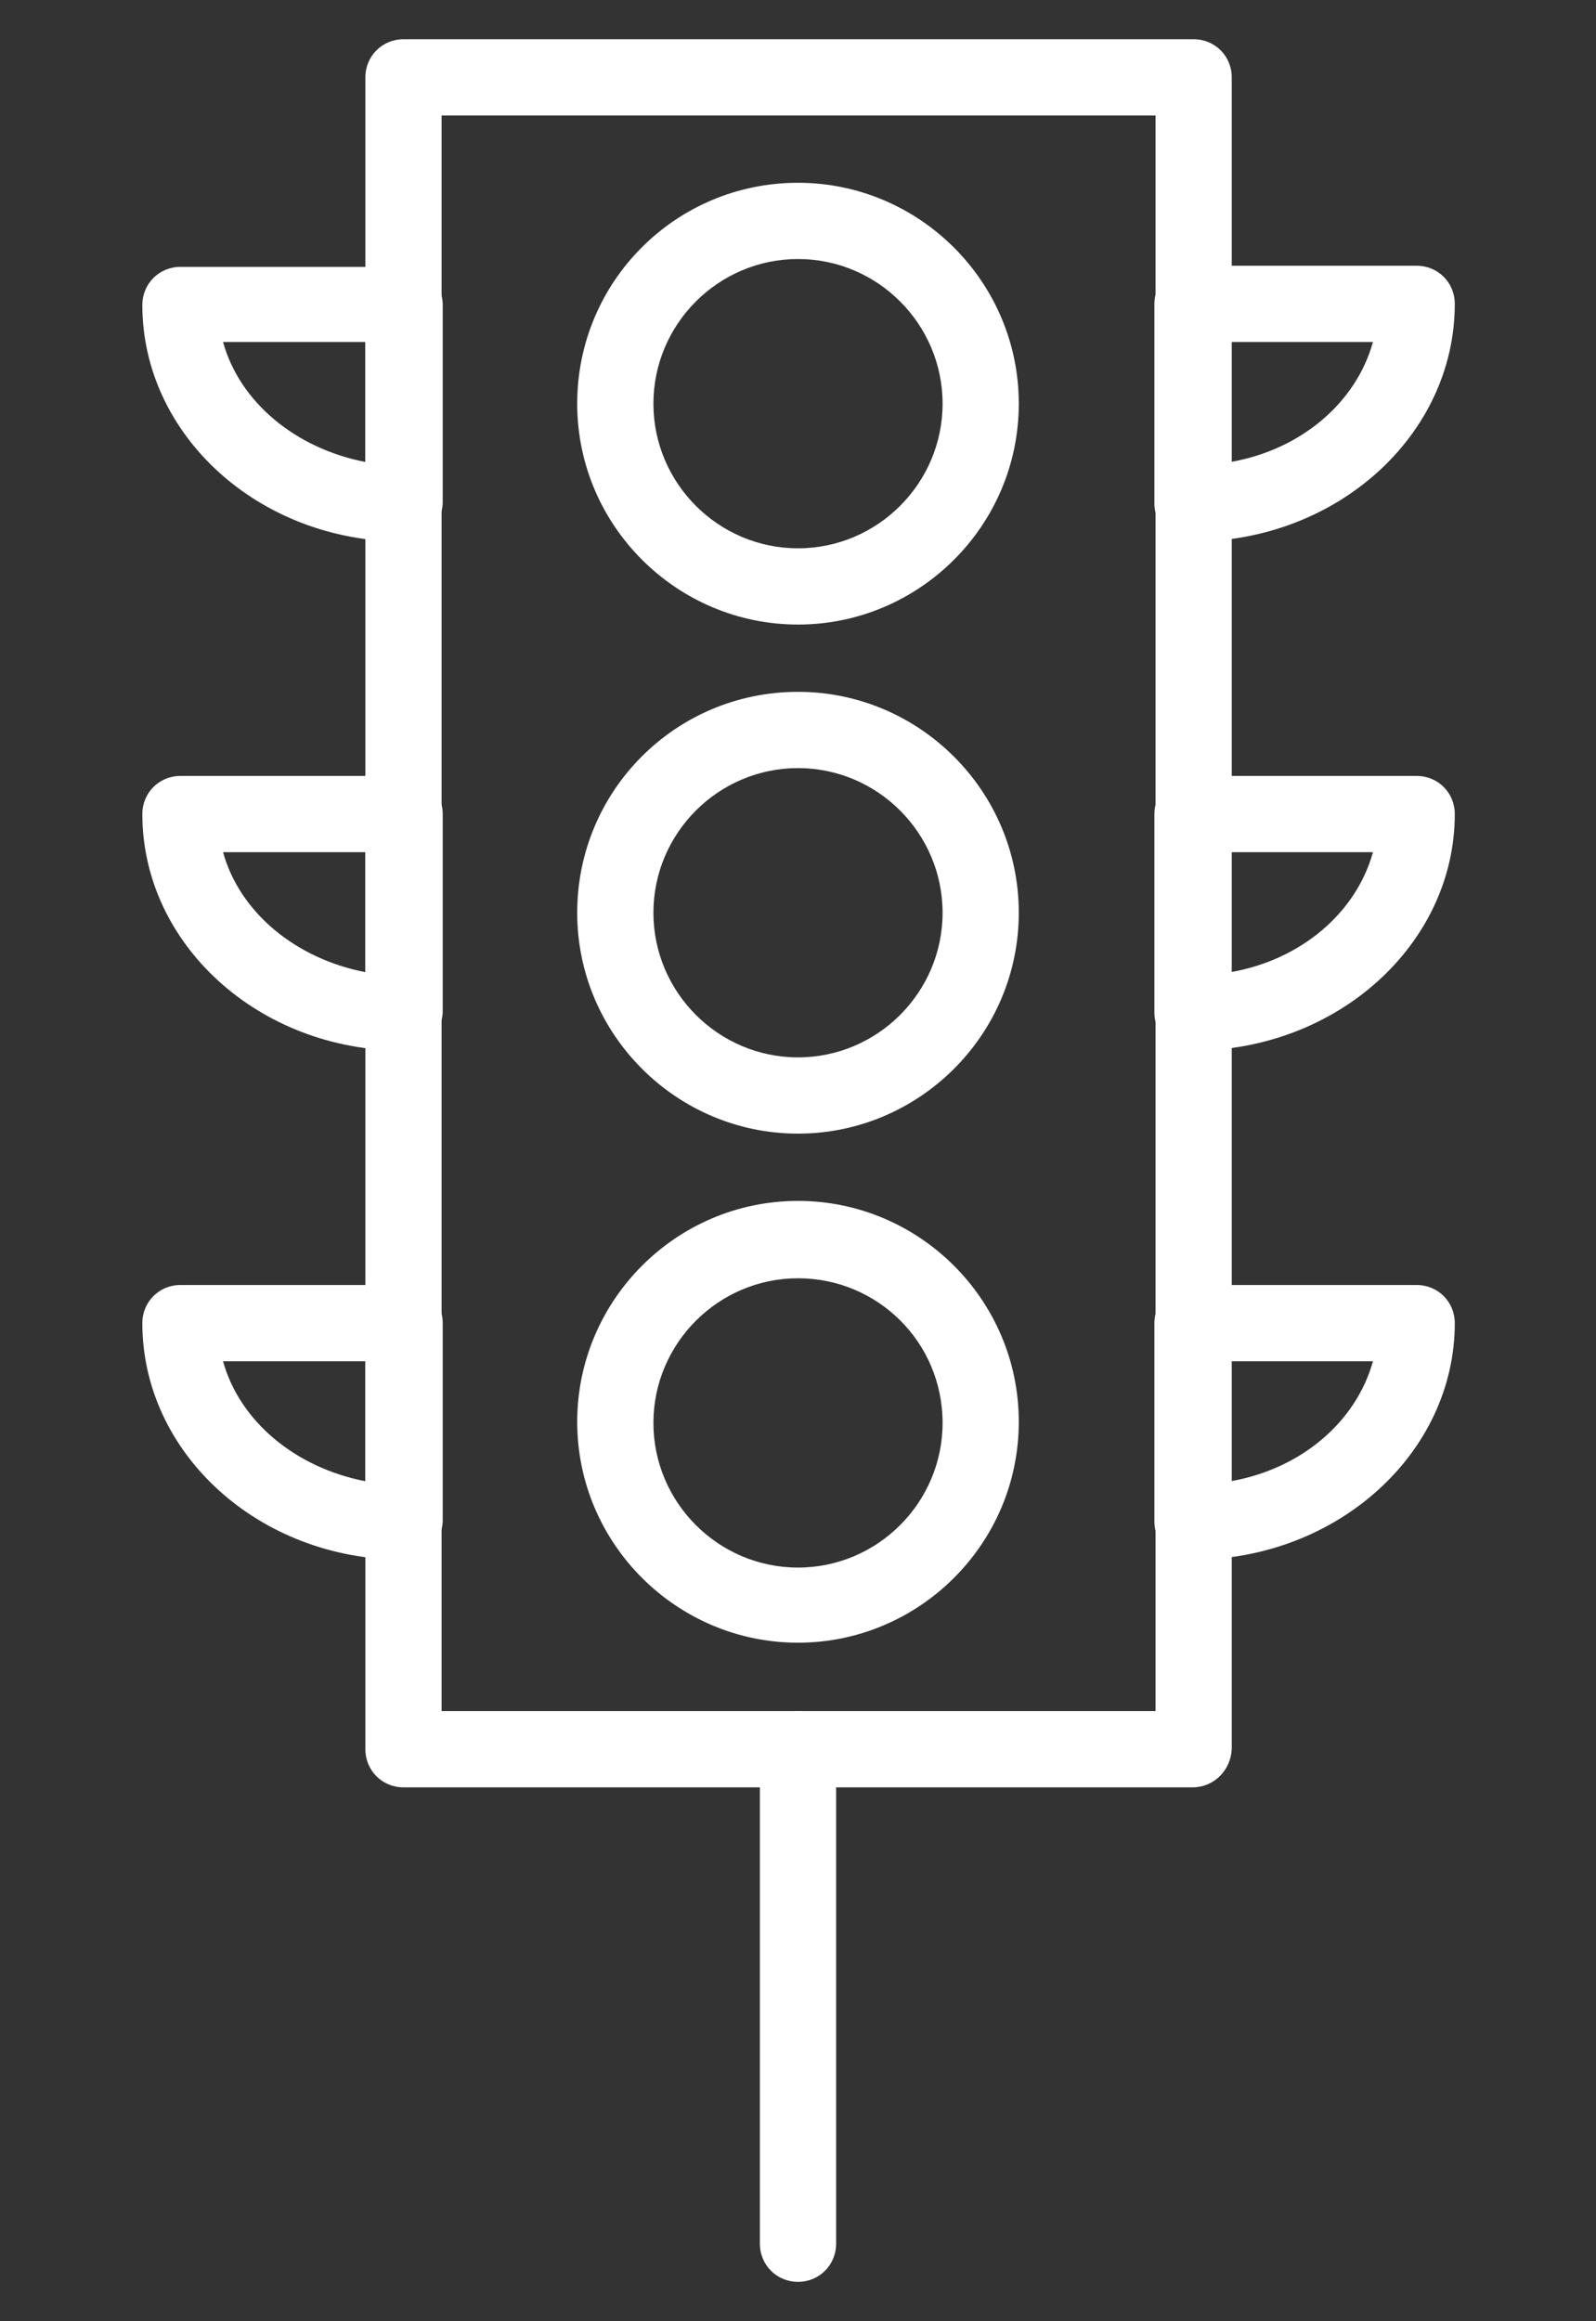
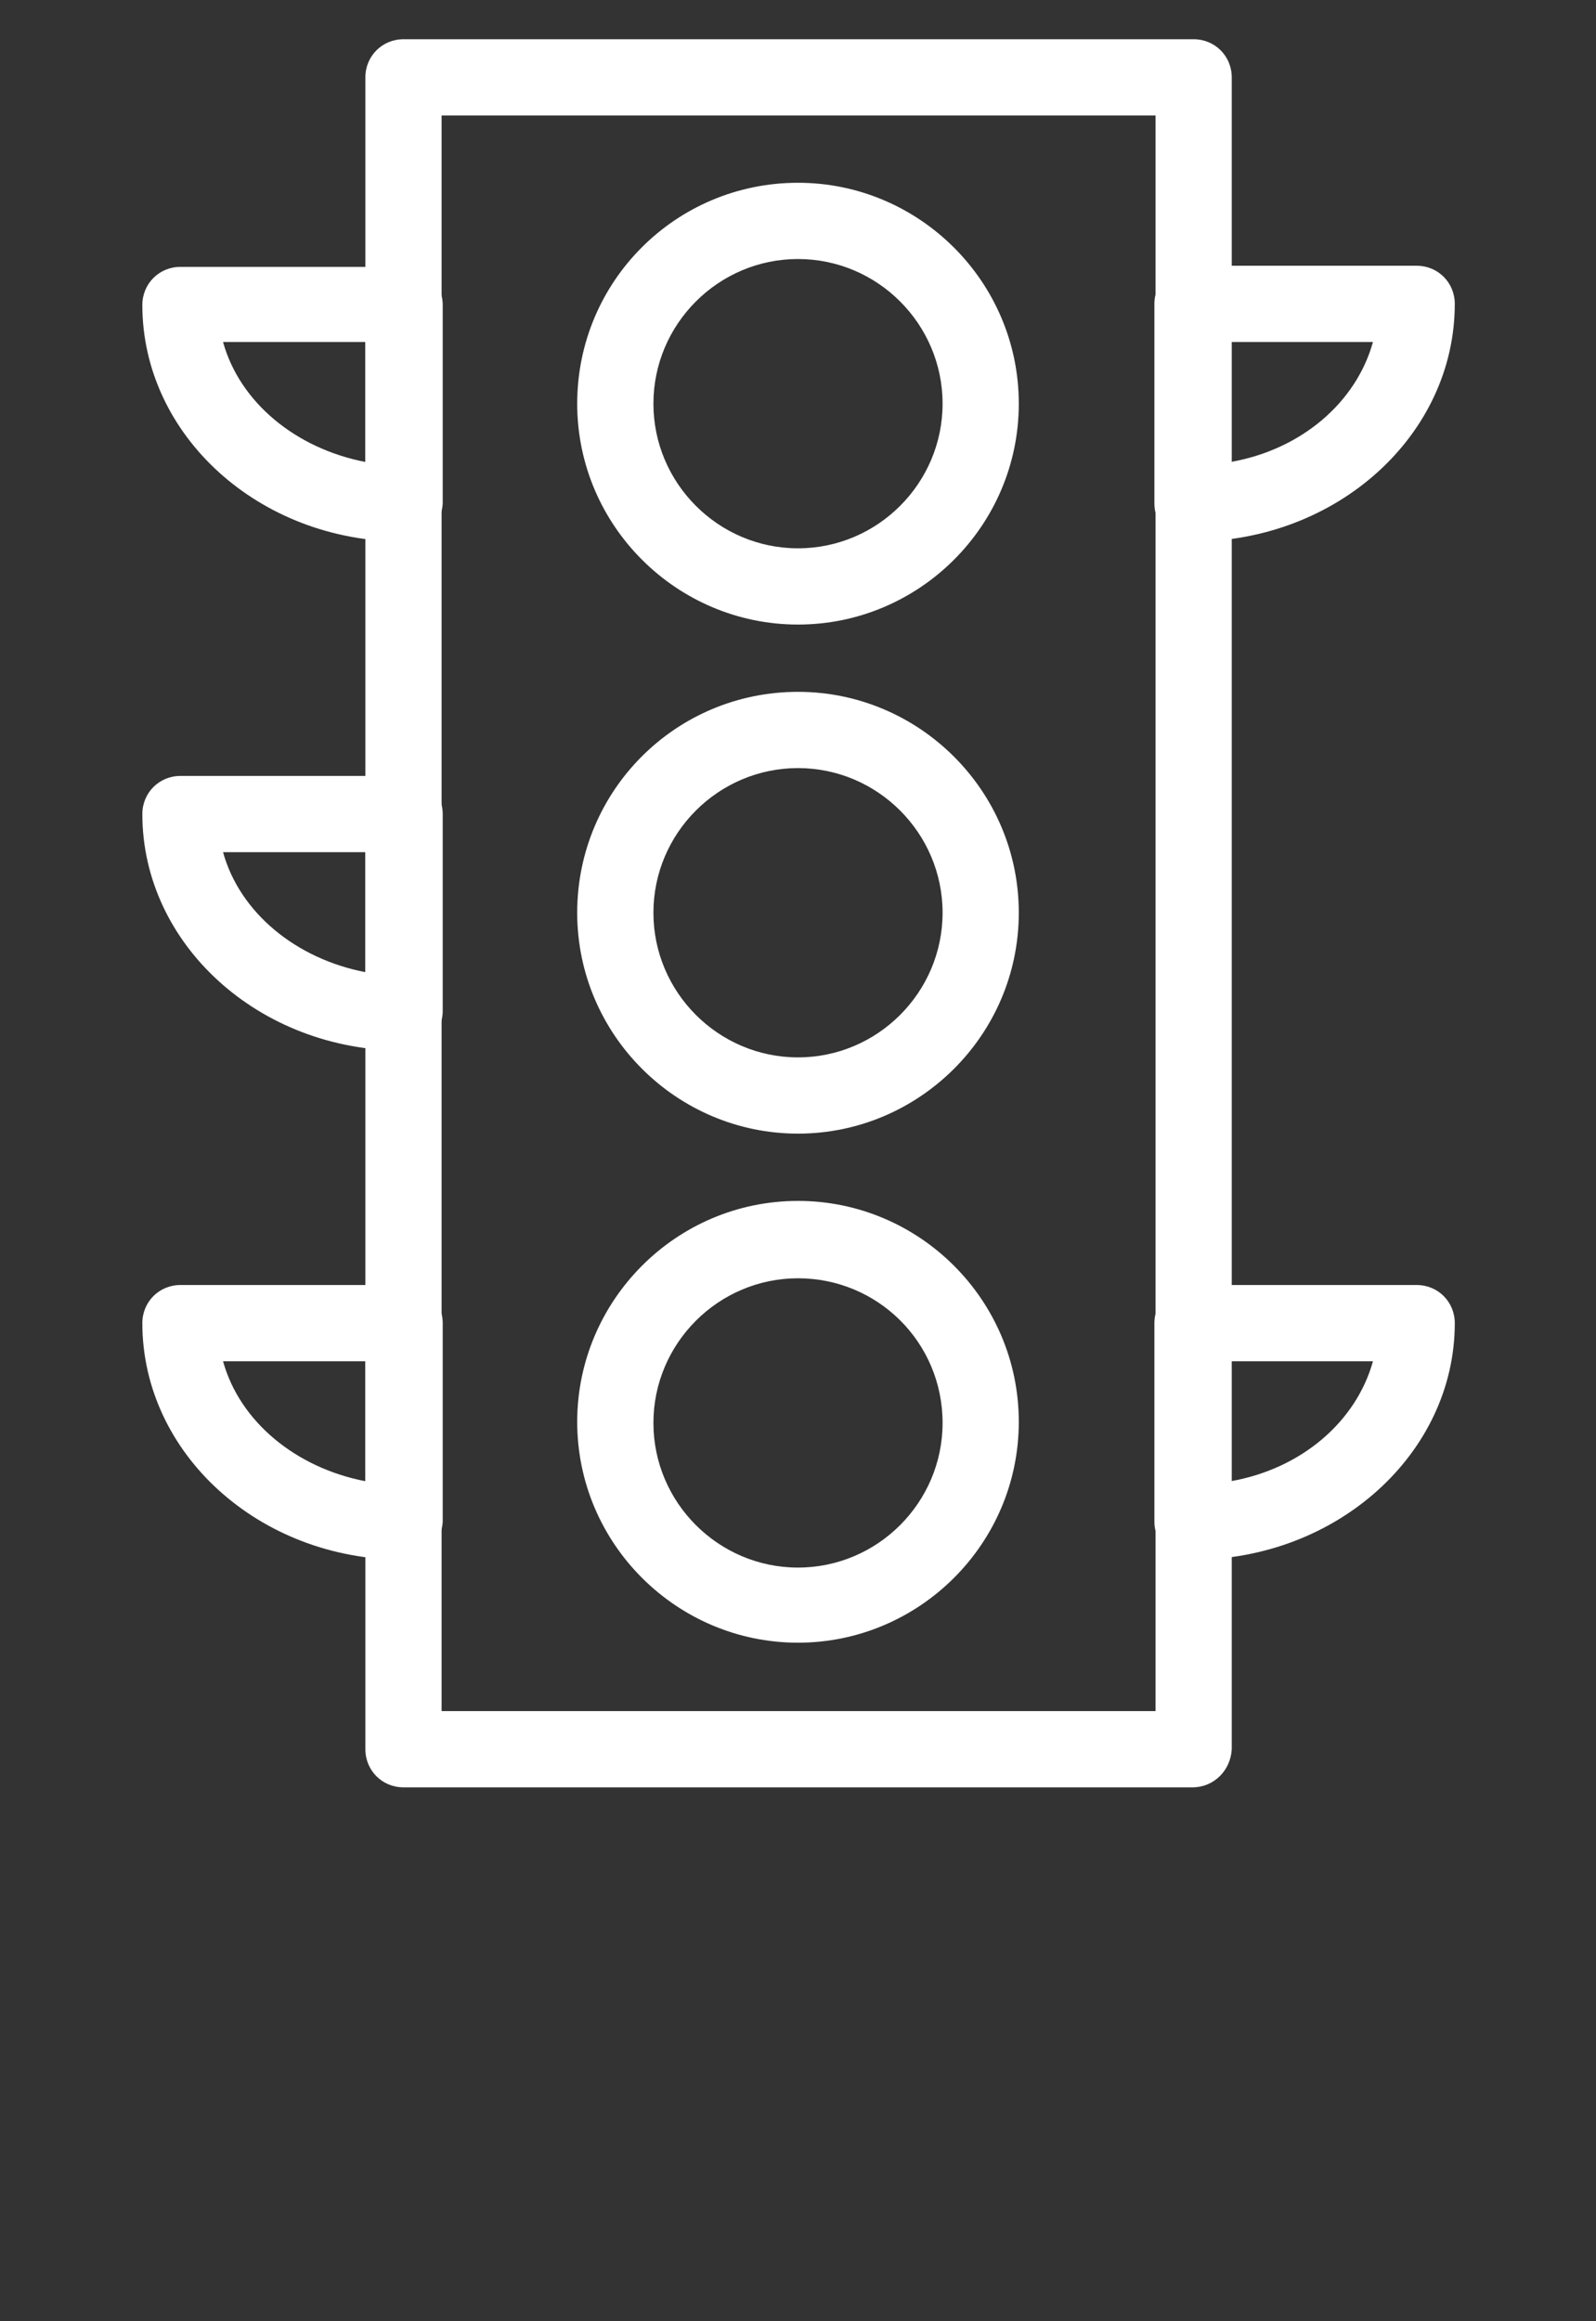
<svg xmlns="http://www.w3.org/2000/svg" version="1.1" id="Layer_1" x="0px" y="0px" viewBox="0 0 142.4 207" style="enable-background:new 0 0 142.4 207;" xml:space="preserve">
  <rect x="0" y="0" width="142.4" height="207" fill="#333333" stroke="none" />
  <style type="text/css">
	.st0{display:none;fill:#231F20;}
	.st1{display:none;}
	
		.st2{display:inline;fill:#FFFFFF;stroke:#1E56D9;stroke-width:7;stroke-linecap:round;stroke-linejoin:round;stroke-miterlimit:10;}
	
		.st3{display:inline;fill:#FFFFFF;stroke:#FFA500;stroke-width:7;stroke-linecap:round;stroke-linejoin:round;stroke-miterlimit:10;}
	.st4{fill:#FFFFFF;}
</style>
  <g id="Layer_1_00000036252492062258356350000017613873462414112413_">
    <rect x="174.2" y="206.5" class="st0" width="25" height="25" />
  </g>
  <g id="Layer_2_00000145762511446900121160000002920908020425850760_">
    <g class="st1">
      <line class="st2" x1="3.5" y1="3.5" x2="3.5" y2="203.5" />
      <line class="st2" x1="30.6" y1="3.5" x2="30.6" y2="92.8" />
      <line class="st2" x1="111.8" y1="114.2" x2="111.8" y2="203.5" />
      <line class="st2" x1="57.7" y1="3.5" x2="57.7" y2="203.5" />
      <line class="st2" x1="84.7" y1="3.5" x2="84.7" y2="203.5" />
      <line class="st2" x1="138.9" y1="3.5" x2="138.9" y2="203.5" />
      <polyline class="st3" points="111.8,3.8 111.8,93.2 30.6,114.2 30.6,203.5   " />
    </g>
    <g>
      <g>
        <path class="st4" d="M106.4,159.4H36c-1.9,0-3.4-1.5-3.4-3.4V6.9c0-1.9,1.5-3.4,3.4-3.4h70.5c1.9,0,3.4,1.5,3.4,3.4V156     C109.8,157.9,108.3,159.4,106.4,159.4z M39.4,152.6h63.7V10.3H39.4V152.6z" />
      </g>
      <g>
        <path class="st4" d="M71.2,146.5c-10.8,0-19.7-8.8-19.7-19.7c0-10.8,8.8-19.7,19.7-19.7c10.8,0,19.7,8.8,19.7,19.7     S82,146.5,71.2,146.5z M71.2,114c-7.1,0-12.9,5.8-12.9,12.9c0,7.1,5.8,12.9,12.9,12.9c7.1,0,12.9-5.8,12.9-12.9     C84.1,119.7,78.3,114,71.2,114z" />
      </g>
      <g>
        <path class="st4" d="M71.2,101.1c-10.8,0-19.7-8.8-19.7-19.7s8.8-19.7,19.7-19.7c10.8,0,19.7,8.8,19.7,19.7S82,101.1,71.2,101.1z      M71.2,68.5c-7.1,0-12.9,5.8-12.9,12.9s5.8,12.9,12.9,12.9c7.1,0,12.9-5.8,12.9-12.9S78.3,68.5,71.2,68.5z" />
      </g>
      <g>
        <path class="st4" d="M71.2,55.7c-10.8,0-19.7-8.8-19.7-19.7s8.8-19.7,19.7-19.7c10.8,0,19.7,8.8,19.7,19.7S82,55.7,71.2,55.7z      M71.2,23.1c-7.1,0-12.9,5.8-12.9,12.9s5.8,12.9,12.9,12.9c7.1,0,12.9-5.8,12.9-12.9S78.3,23.1,71.2,23.1z" />
      </g>
      <g>
        <path class="st4" d="M106.4,48.3c-1.9,0-3.4-1.5-3.4-3.4V27.1c0-1.9,1.5-3.4,3.4-3.4h20c1.9,0,3.4,1.5,3.4,3.4     C129.8,38.8,119.3,48.3,106.4,48.3z M109.8,30.5v10.7c6.3-1.1,11.2-5.3,12.7-10.7C122.5,30.5,109.8,30.5,109.8,30.5z" />
      </g>
      <g>
-         <path class="st4" d="M106.4,93.7c-1.9,0-3.4-1.5-3.4-3.4V72.6c0-1.9,1.5-3.4,3.4-3.4h20c1.9,0,3.4,1.5,3.4,3.4     C129.8,84.2,119.3,93.7,106.4,93.7z M109.8,76v10.7c6.3-1.1,11.2-5.3,12.7-10.7H109.8z" />
-       </g>
+         </g>
      <g>
        <path class="st4" d="M106.4,139.1c-1.9,0-3.4-1.5-3.4-3.4V118c0-1.9,1.5-3.4,3.4-3.4h20c1.9,0,3.4,1.5,3.4,3.4     C129.8,129.6,119.3,139.1,106.4,139.1z M109.8,121.4v10.7c6.3-1.1,11.2-5.3,12.7-10.7H109.8z" />
      </g>
      <g>
        <path class="st4" d="M36,48.3c-12.9,0-23.3-9.5-23.3-21.1c0-1.9,1.5-3.4,3.4-3.4h20c1.9,0,3.4,1.5,3.4,3.4v17.7     C39.4,46.8,37.8,48.3,36,48.3z M19.9,30.5c1.5,5.4,6.5,9.5,12.7,10.7V30.5H19.9z" />
      </g>
      <g>
        <path class="st4" d="M36,93.7c-12.9,0-23.3-9.5-23.3-21.1c0-1.9,1.5-3.4,3.4-3.4h20c1.9,0,3.4,1.5,3.4,3.4v17.7     C39.4,92.2,37.8,93.7,36,93.7z M19.9,76c1.5,5.4,6.5,9.5,12.7,10.7V76H19.9z" />
      </g>
      <g>
        <path class="st4" d="M36,139.1c-12.9,0-23.3-9.5-23.3-21.1c0-1.9,1.5-3.4,3.4-3.4h20c1.9,0,3.4,1.5,3.4,3.4v17.7     C39.4,137.6,37.8,139.1,36,139.1z M19.9,121.4c1.5,5.4,6.5,9.5,12.7,10.7v-10.7H19.9z" />
      </g>
      <g>
-         <path class="st4" d="M71.2,203.5c-1.9,0-3.4-1.5-3.4-3.4V156c0-1.9,1.5-3.4,3.4-3.4s3.4,1.5,3.4,3.4v44.1     C74.6,202,73.1,203.5,71.2,203.5z" />
-       </g>
+         </g>
    </g>
  </g>
</svg>